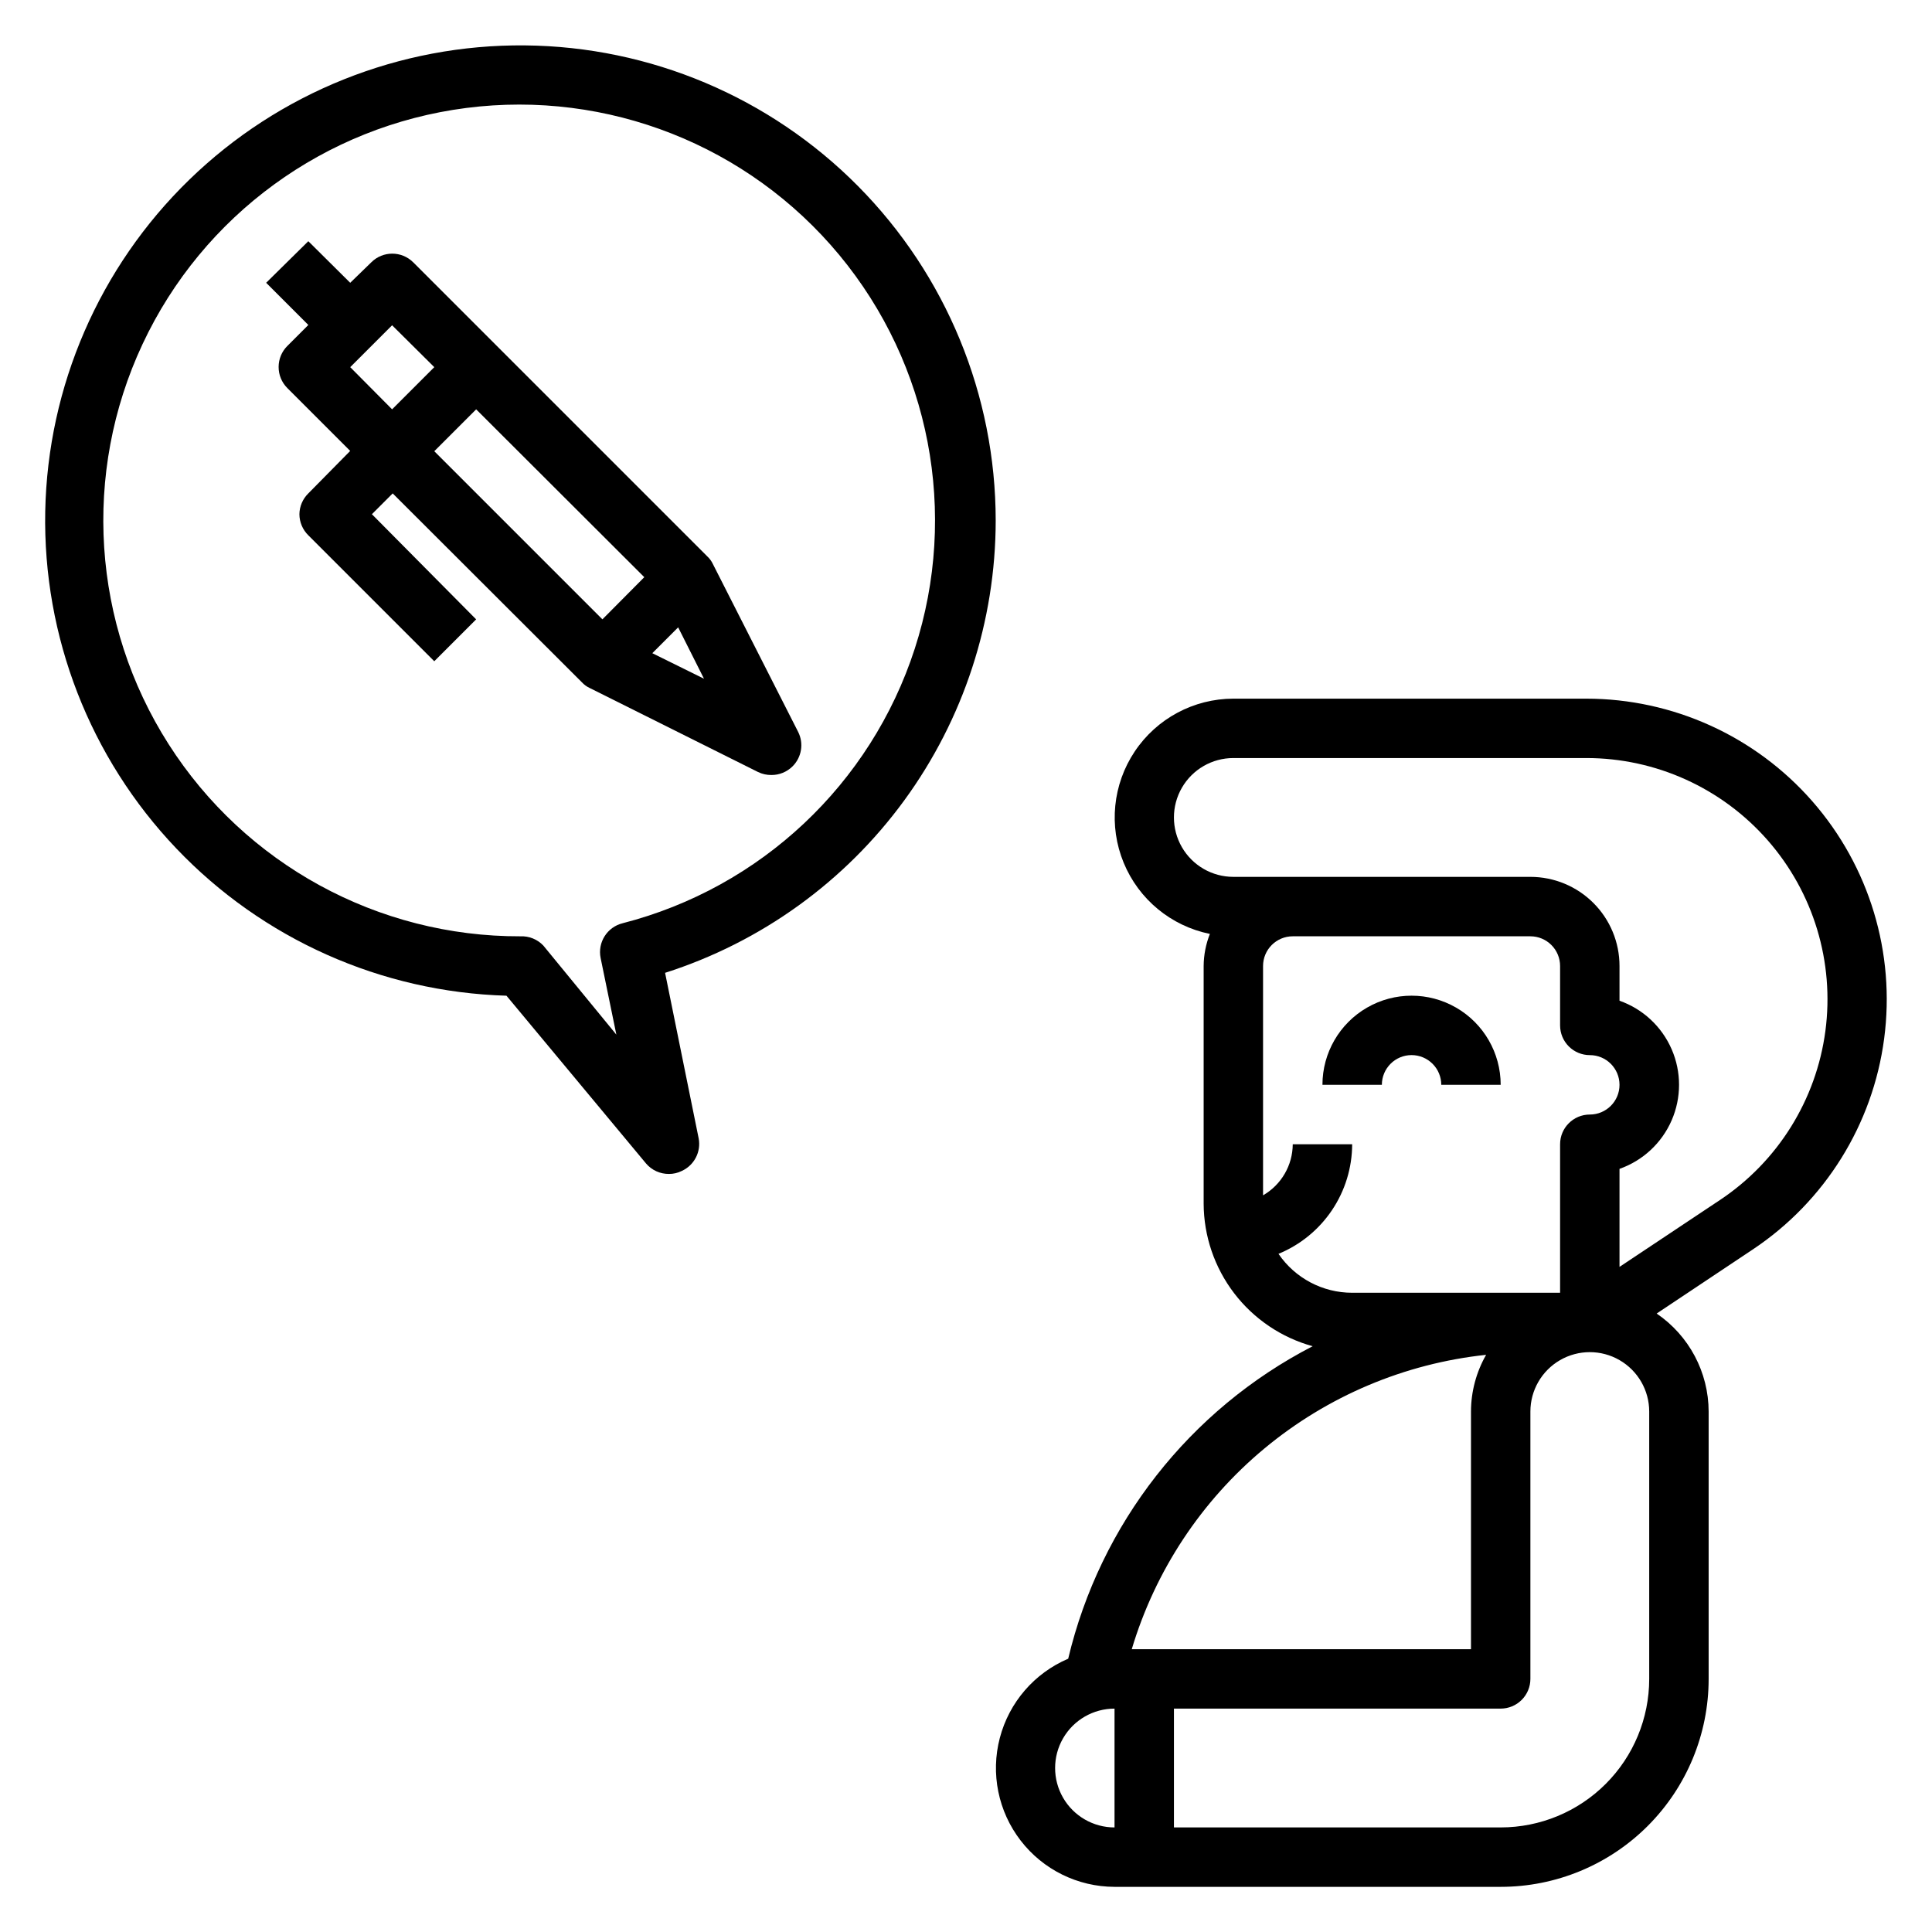
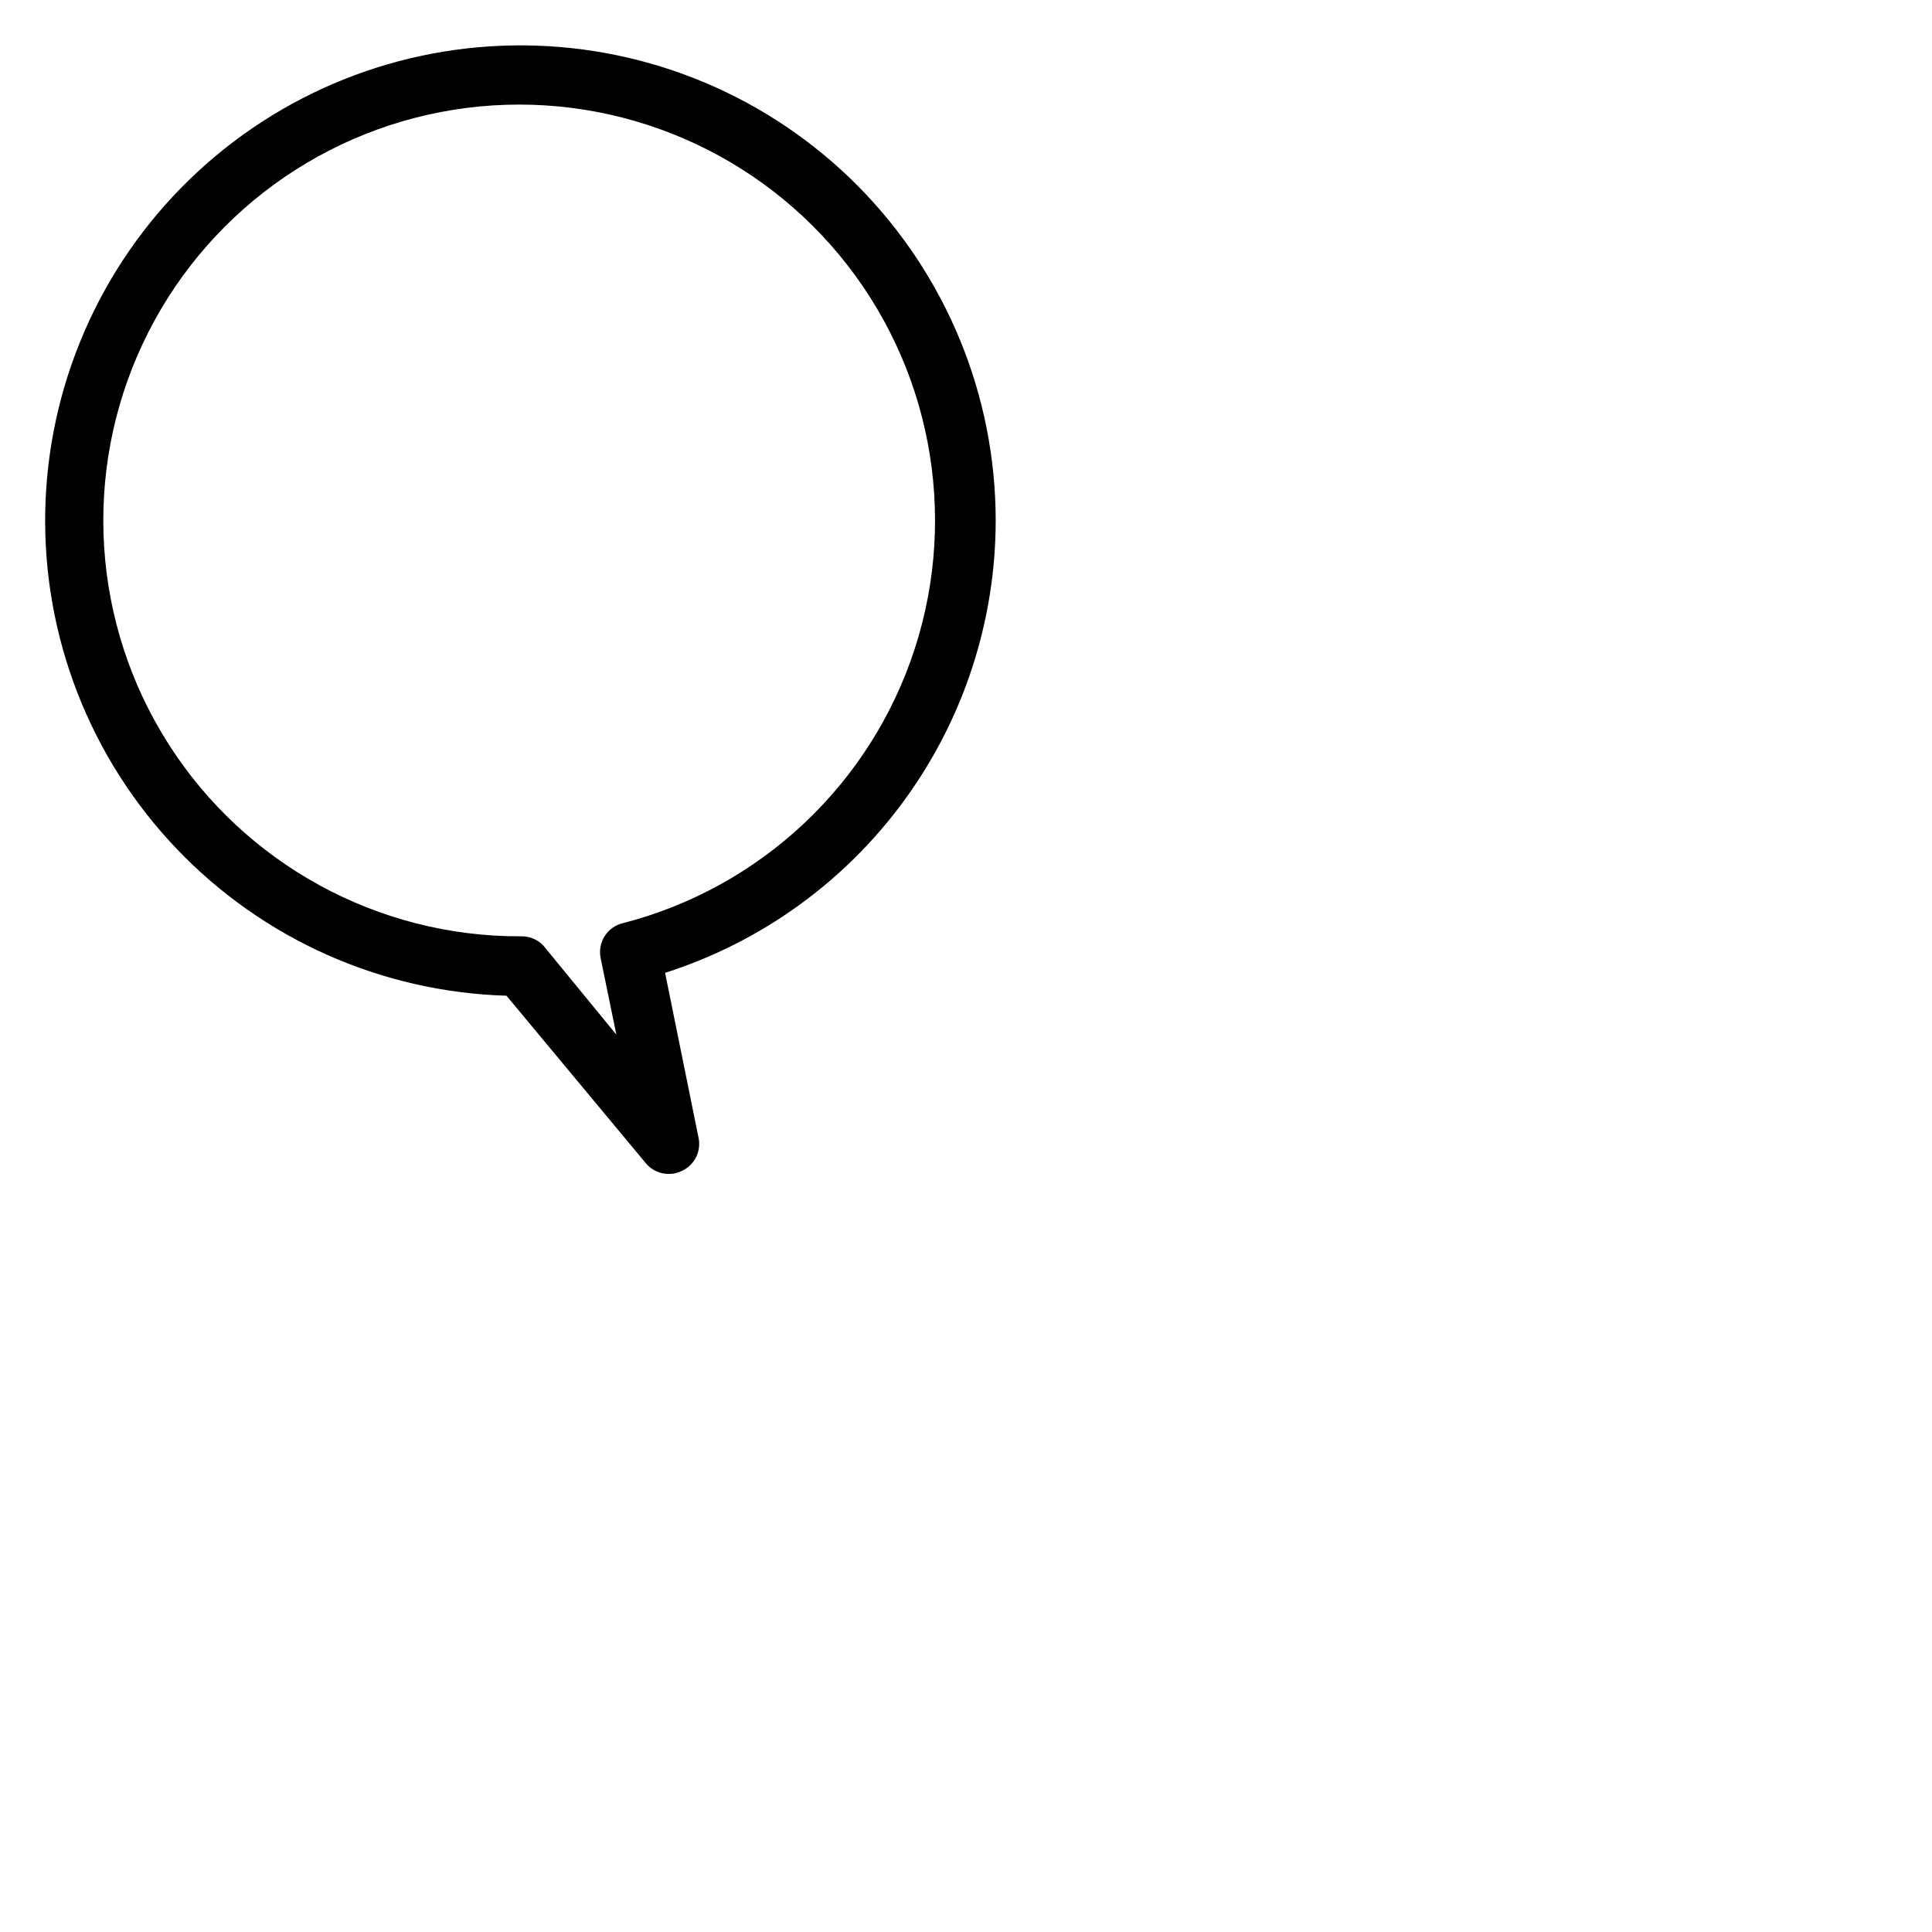
<svg xmlns="http://www.w3.org/2000/svg" fill="#000000" width="800px" height="800px" version="1.1" viewBox="144 144 512 512">
  <g>
-     <path d="m564.37 329.15h-93.52c-10.496 0.016-20.297 5.262-26.129 13.988-5.836 8.723-6.938 19.781-2.941 29.488s12.562 16.781 22.852 18.871c-1.07 2.707-1.633 5.59-1.652 8.504v62.977c0.031 8.586 2.875 16.926 8.09 23.75 5.215 6.82 12.52 11.75 20.797 14.035-32.633 16.84-56.297 47.082-64.785 82.812-8.965 3.82-15.656 11.574-18.121 21.004-2.469 9.426-0.43 19.465 5.519 27.184 5.949 7.723 15.137 12.25 24.883 12.27h102.34c14.613 0 28.629-5.805 38.965-16.141 10.332-10.332 16.141-24.348 16.141-38.965v-70.848c-0.02-10.402-5.176-20.125-13.777-25.977l25.504-17.004c19.094-12.73 31.77-33.074 34.781-55.82 3.016-22.75-3.93-45.691-19.047-62.953-15.121-17.262-36.949-27.164-59.895-27.176zm-81.555 147.13c5.762-2.367 10.691-6.391 14.168-11.562 3.477-5.168 5.34-11.254 5.356-17.484h-15.746c-0.031 5.59-3.027 10.746-7.871 13.539v-60.77c0-4.348 3.523-7.875 7.871-7.875h62.977c2.09 0 4.09 0.832 5.566 2.309 1.477 1.477 2.305 3.477 2.305 5.566v15.742c0 2.09 0.832 4.09 2.309 5.566 1.477 1.477 3.477 2.305 5.566 2.305 4.348 0 7.871 3.527 7.871 7.875 0 4.348-3.523 7.871-7.871 7.871s-7.875 3.523-7.875 7.871v39.359h-55.102c-7.812 0.004-15.121-3.856-19.523-10.312zm-43.453 152.01c-5.625 0-10.824-3.004-13.637-7.875-2.812-4.871-2.812-10.871 0-15.742s8.012-7.871 13.637-7.871zm98.477-125.25c-2.617 4.578-4.004 9.762-4.012 15.035v62.977h-89.898c6.223-20.812 18.457-39.32 35.164-53.199 16.711-13.879 37.148-22.512 58.746-24.812zm43.219 85.883c0 10.441-4.148 20.453-11.527 27.832-7.383 7.383-17.395 11.531-27.832 11.531h-86.594v-31.488h86.594c2.086 0 4.09-0.832 5.566-2.309 1.477-1.477 2.305-3.477 2.305-5.566v-70.848c0-5.625 3-10.82 7.871-13.633s10.875-2.812 15.746 0 7.871 8.008 7.871 13.633zm18.734-126.9-26.605 17.715v-25.977c6.188-2.18 11.191-6.832 13.812-12.848s2.621-12.848 0-18.863c-2.621-6.016-7.625-10.668-13.812-12.848v-9.207c0-6.266-2.488-12.273-6.918-16.699-4.43-4.43-10.434-6.918-16.699-6.918h-78.719c-5.625 0-10.824-3-13.637-7.871-2.812-4.871-2.812-10.875 0-15.746s8.012-7.871 13.637-7.871h93.52c18.422-0.004 35.949 7.941 48.09 21.801 12.141 13.855 17.711 32.277 15.285 50.539-2.426 18.262-12.613 34.59-27.953 44.797z" />
-     <path d="m518.08 423.61c2.09 0 4.09 0.832 5.566 2.309 1.477 1.477 2.305 3.477 2.305 5.566h15.746c0-8.438-4.5-16.234-11.809-20.453-7.309-4.219-16.309-4.219-23.617 0-7.305 4.219-11.809 12.016-11.809 20.453h15.746c0-4.348 3.523-7.875 7.871-7.875z" />
    <path d="m407.87 281.92c-0.016-33.188-13.129-65.027-36.488-88.602-23.359-23.574-55.082-36.977-88.266-37.289-33.188-0.316-65.156 12.477-88.961 35.605-23.805 23.125-37.52 54.711-38.168 87.891-0.645 33.184 11.832 65.277 34.723 89.309 22.887 24.035 54.332 38.062 87.508 39.039l37 44.477c1.512 1.77 3.731 2.777 6.059 2.754 1.176 0.012 2.336-0.258 3.387-0.785 3.316-1.5 5.176-5.082 4.484-8.66l-8.895-43.848c25.422-8.121 47.609-24.113 63.355-45.66 15.746-21.547 24.242-47.543 24.262-74.23zm-98.875 106.75c-4.094 1.012-6.664 5.074-5.824 9.211l4.172 20.309-19.363-23.617c-1.574-1.652-3.785-2.543-6.062-2.441-37.746 0.117-72.93-19.098-93.234-50.918-20.309-31.82-22.918-71.82-6.914-106.01 16-34.188 48.387-57.809 85.832-62.598 37.441-4.789 74.73 9.918 98.824 38.977 24.094 29.062 31.637 68.43 19.992 104.34-11.645 35.906-40.859 63.355-77.422 72.746z" />
-     <path d="m332.93 293.49c-0.359-0.773-0.867-1.469-1.496-2.047l-77.934-77.934v0.004c-3.07-3.055-8.027-3.055-11.098 0l-5.59 5.43-11.102-11.02-11.176 11.02 11.18 11.18-5.59 5.59h-0.004c-1.453 1.465-2.273 3.445-2.281 5.508-0.012 2.094 0.809 4.106 2.281 5.59l16.688 16.688-11.098 11.258c-1.48 1.453-2.332 3.434-2.359 5.512 0.008 2.102 0.859 4.117 2.359 5.59l33.379 33.379 11.098-11.098-27.629-27.871 5.512-5.512 50.145 50.066c0.578 0.629 1.273 1.137 2.047 1.496l44.633 22.277c1.102 0.535 2.316 0.805 3.543 0.789 2.09 0.012 4.102-0.812 5.59-2.285 2.422-2.398 3.027-6.086 1.496-9.129zm-96.117-52.191 11.098-11.098 11.18 11.098-11.18 11.18zm66.832 66.832-44.555-44.551 11.098-11.098 44.555 44.477zm13.227 8.973 6.848-6.848 6.848 13.617z" />
  </g>
</svg>